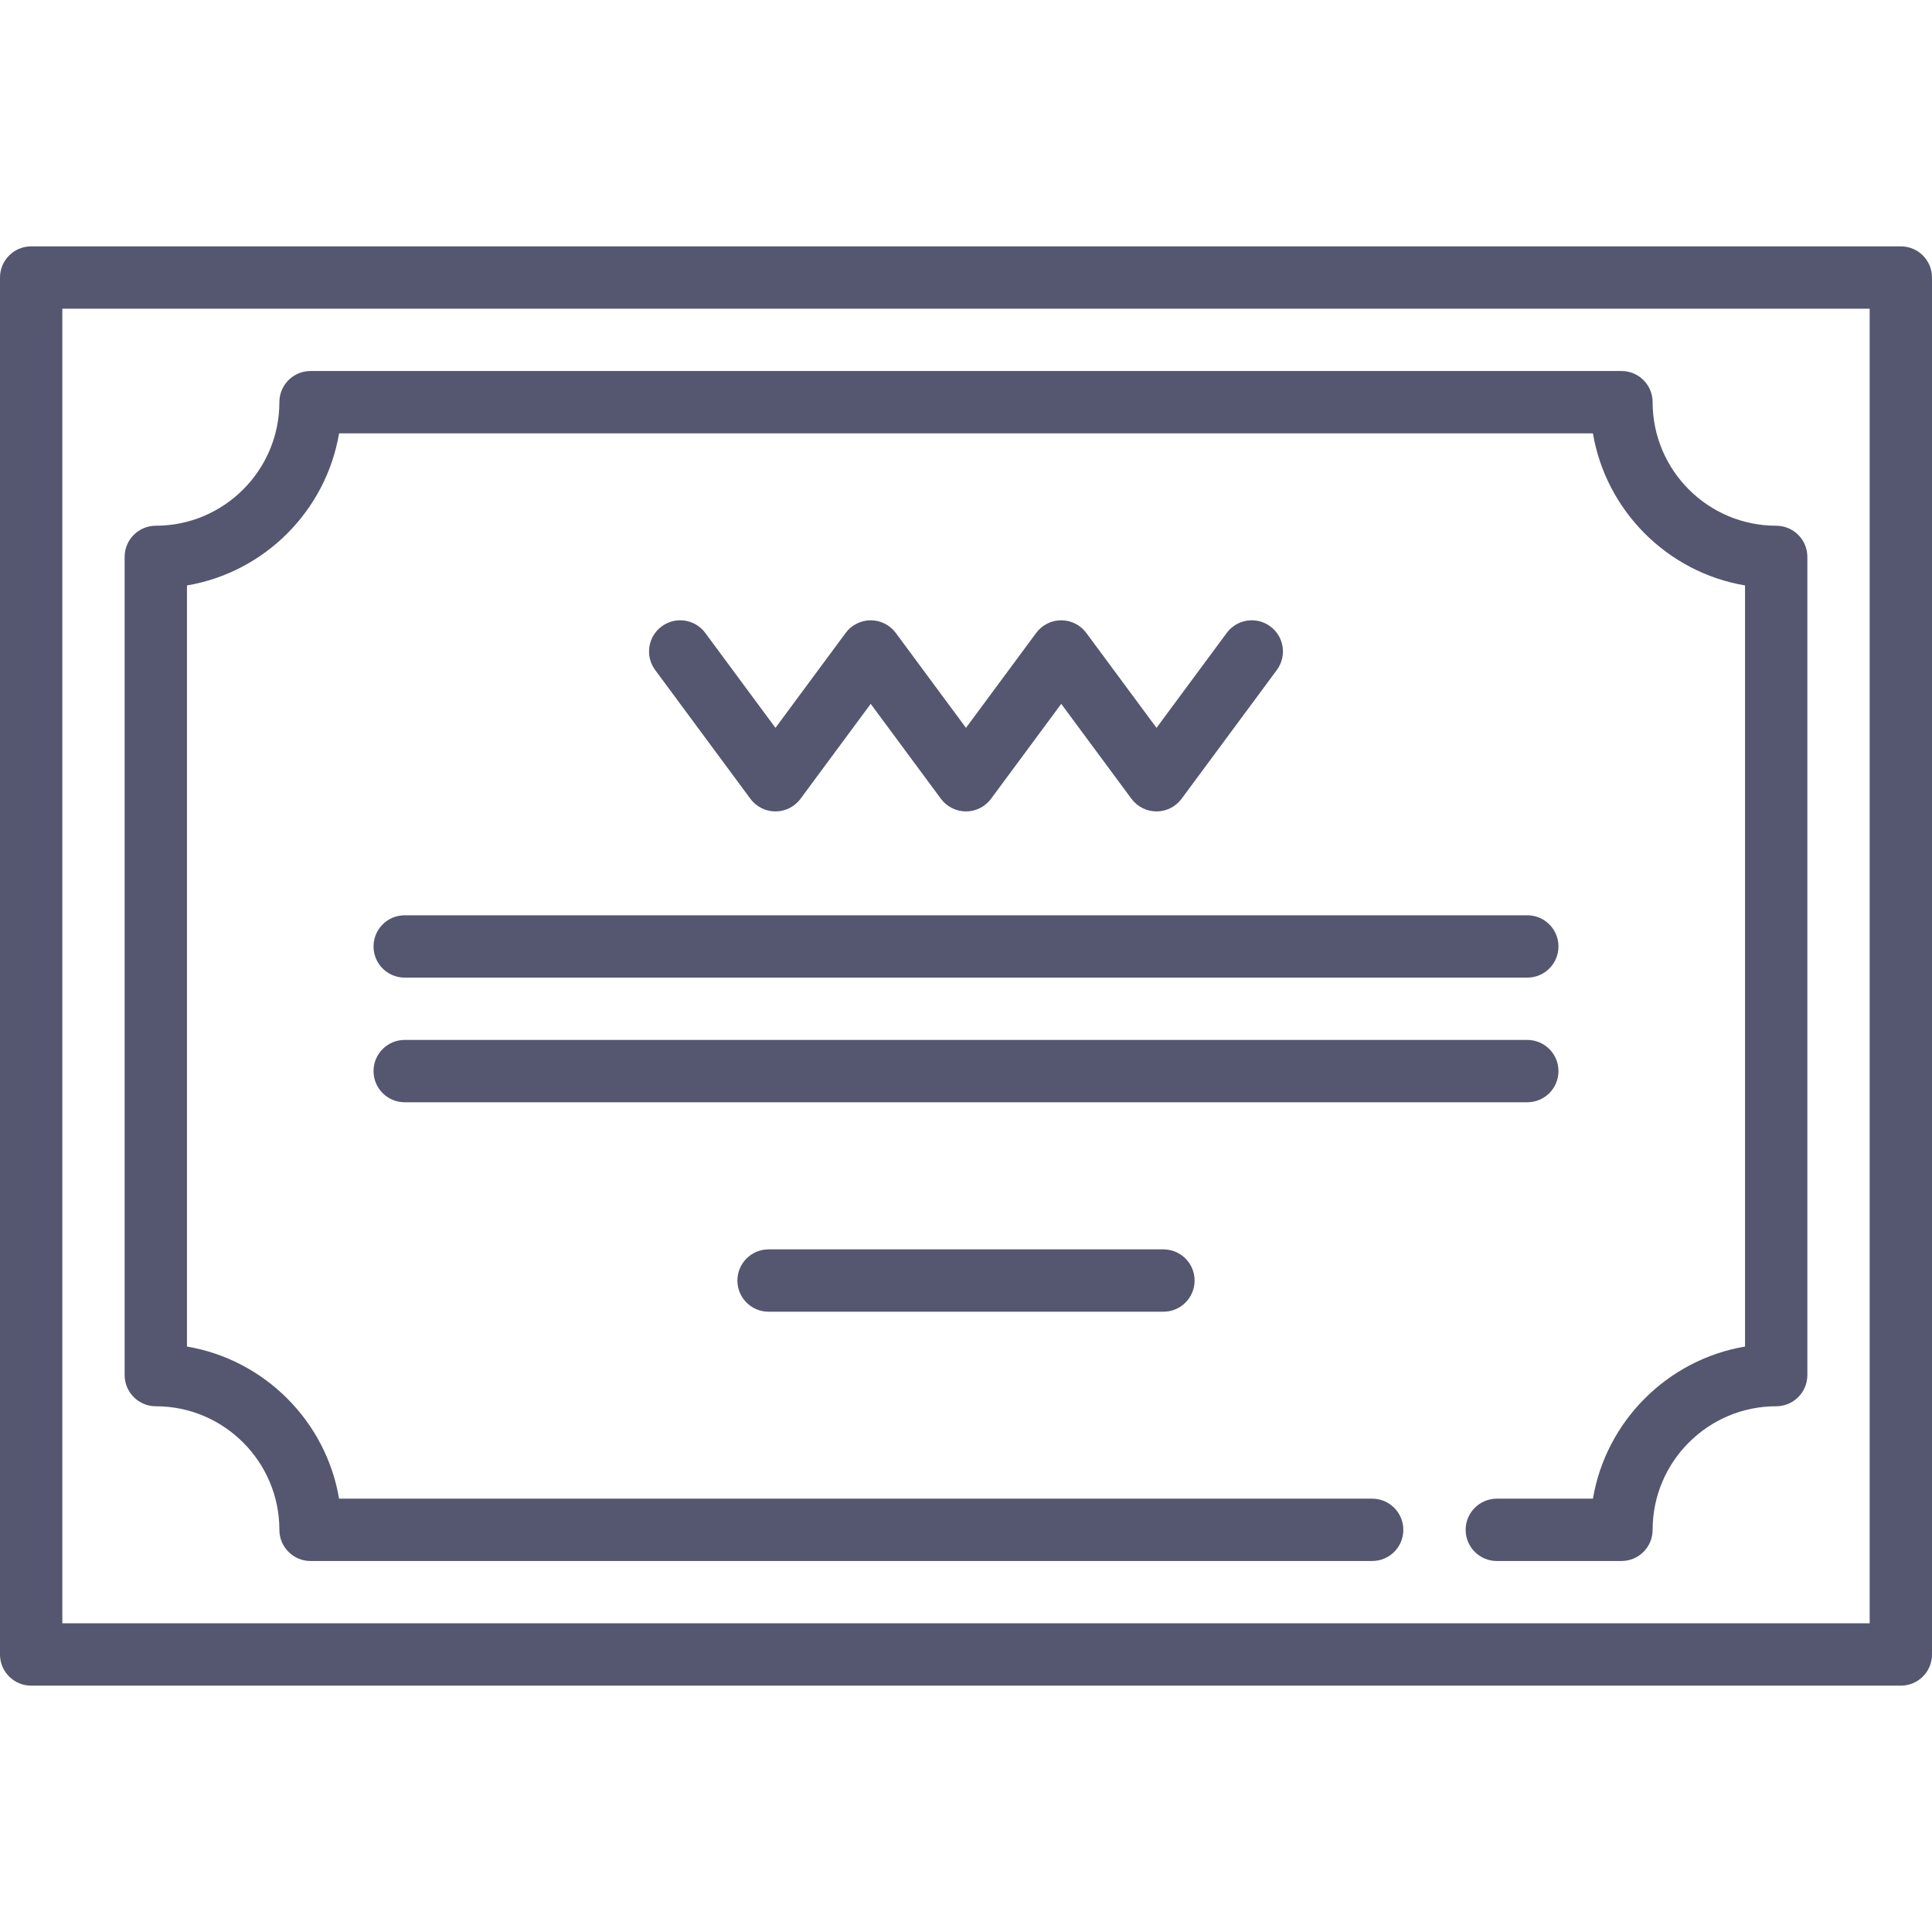
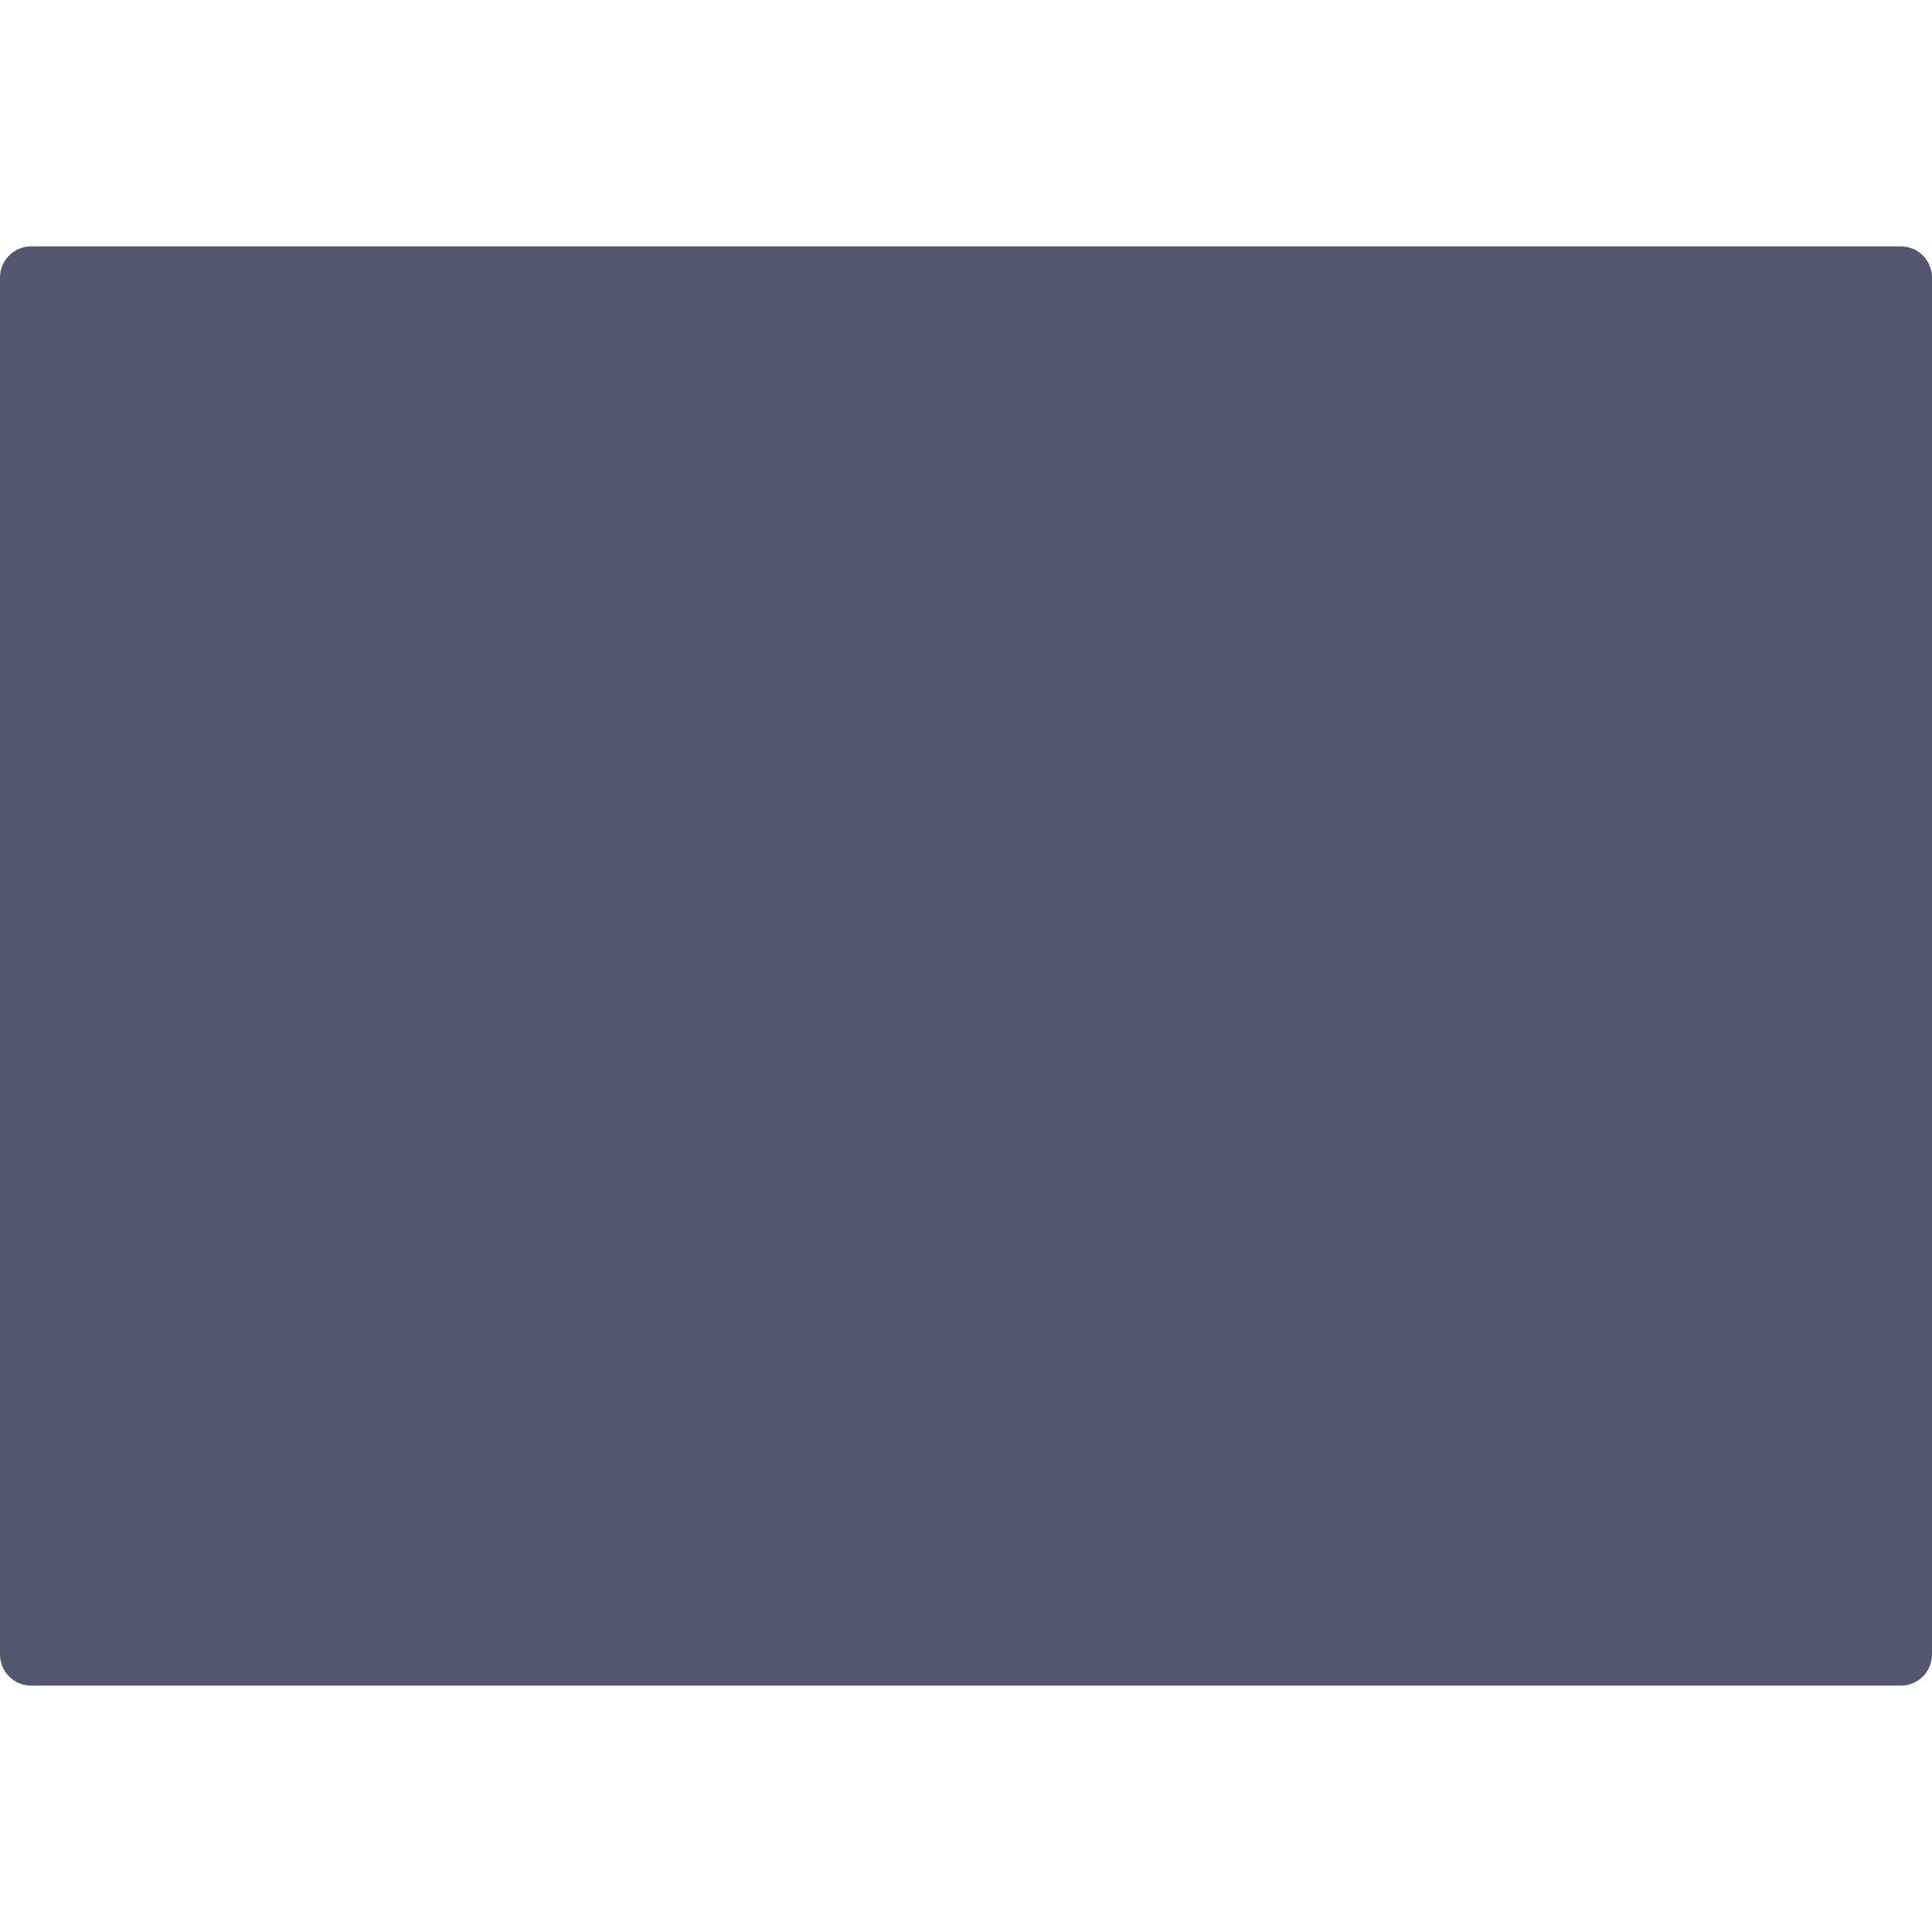
<svg xmlns="http://www.w3.org/2000/svg" version="1.1" viewBox="0 0 465 465">
  <g>
-     <path d="m457.5,59.295h-450c-4.143,0-7.5,3.357-7.5,7.5v331.41c0,4.143 3.357,7.5 7.5,7.5h450c4.143,0 7.5-3.357 7.5-7.5v-331.41c0-4.143-3.357-7.5-7.5-7.5zm-7.5,331.41h-435v-316.41h435v316.41z" fill="#55566f" />
-     <path d="m37.5,338.463c16.399,0 29.742,13.343 29.742,29.742 0,4.143 3.357,7.5 7.5,7.5h255.517c4.143,0 7.5-3.357 7.5-7.5 0-4.143-3.357-7.5-7.5-7.5h-248.646c-3.165-18.673-17.94-33.448-36.613-36.613v-183.185c18.673-3.165 33.448-17.939 36.613-36.612h301.774c3.165,18.673 17.939,33.447 36.612,36.612v183.185c-18.673,3.165-33.447,17.94-36.612,36.613h-23.129c-4.143,0-7.5,3.357-7.5,7.5 0,4.143 3.357,7.5 7.5,7.5h30c4.143,0 7.5-3.357 7.5-7.5 0-16.399 13.342-29.742 29.741-29.742 4.143,0 7.5-3.357 7.5-7.5v-196.927c0-4.143-3.357-7.5-7.5-7.5-16.399,0-29.741-13.342-29.741-29.741 0-4.143-3.357-7.5-7.5-7.5h-315.516c-4.143,0-7.5,3.357-7.5,7.5 0,16.399-13.343,29.741-29.742,29.741-4.143,0-7.5,3.357-7.5,7.5v196.927c0,4.142 3.357,7.5 7.5,7.5z" fill="#55566f" />
+     <path d="m457.5,59.295h-450c-4.143,0-7.5,3.357-7.5,7.5v331.41c0,4.143 3.357,7.5 7.5,7.5h450c4.143,0 7.5-3.357 7.5-7.5v-331.41c0-4.143-3.357-7.5-7.5-7.5zm-7.5,331.41h-435v-316.41v316.41z" fill="#55566f" />
    <path d="m180.609,192.255c1.415,1.912 3.652,3.04 6.03,3.04s4.615-1.128 6.03-3.04l16.897-22.848 16.898,22.848c1.415,1.912 3.652,3.04 6.03,3.04s4.615-1.128 6.03-3.04l16.899-22.849 16.902,22.849c1.414,1.912 3.651,3.04 6.029,3.04s4.615-1.128 6.029-3.04l22.932-31c2.464-3.33 1.761-8.026-1.569-10.489-3.33-2.466-8.026-1.761-10.489,1.569l-16.902,22.849-16.903-22.849c-1.414-1.912-3.651-3.04-6.029-3.04-2.379,0-4.615,1.128-6.03,3.04l-16.898,22.848-16.898-22.848c-1.415-1.912-3.652-3.04-6.03-3.04s-4.616,1.128-6.03,3.04l-16.897,22.848-16.898-22.848c-2.465-3.332-7.159-4.03-10.49-1.57-3.33,2.464-4.033,7.16-1.57,10.49l22.927,31z" fill="#55566f" />
    <path d="m375.098,257.795c0-4.143-3.357-7.5-7.5-7.5h-270.195c-4.143,0-7.5,3.357-7.5,7.5s3.357,7.5 7.5,7.5h270.194c4.143,0 7.501-3.357 7.501-7.5z" fill="#55566f" />
    <path d="m280.021,300.705h-95.04c-4.143,0-7.5,3.357-7.5,7.5s3.357,7.5 7.5,7.5h95.04c4.143,0 7.5-3.357 7.5-7.5s-3.358-7.5-7.5-7.5z" fill="#55566f" />
-     <path d="m97.403,235.295h270.194c4.143,0 7.5-3.357 7.5-7.5s-3.357-7.5-7.5-7.5h-270.194c-4.143,0-7.5,3.357-7.5,7.5s3.358,7.5 7.5,7.5z" fill="#55566f" />
  </g>
</svg>